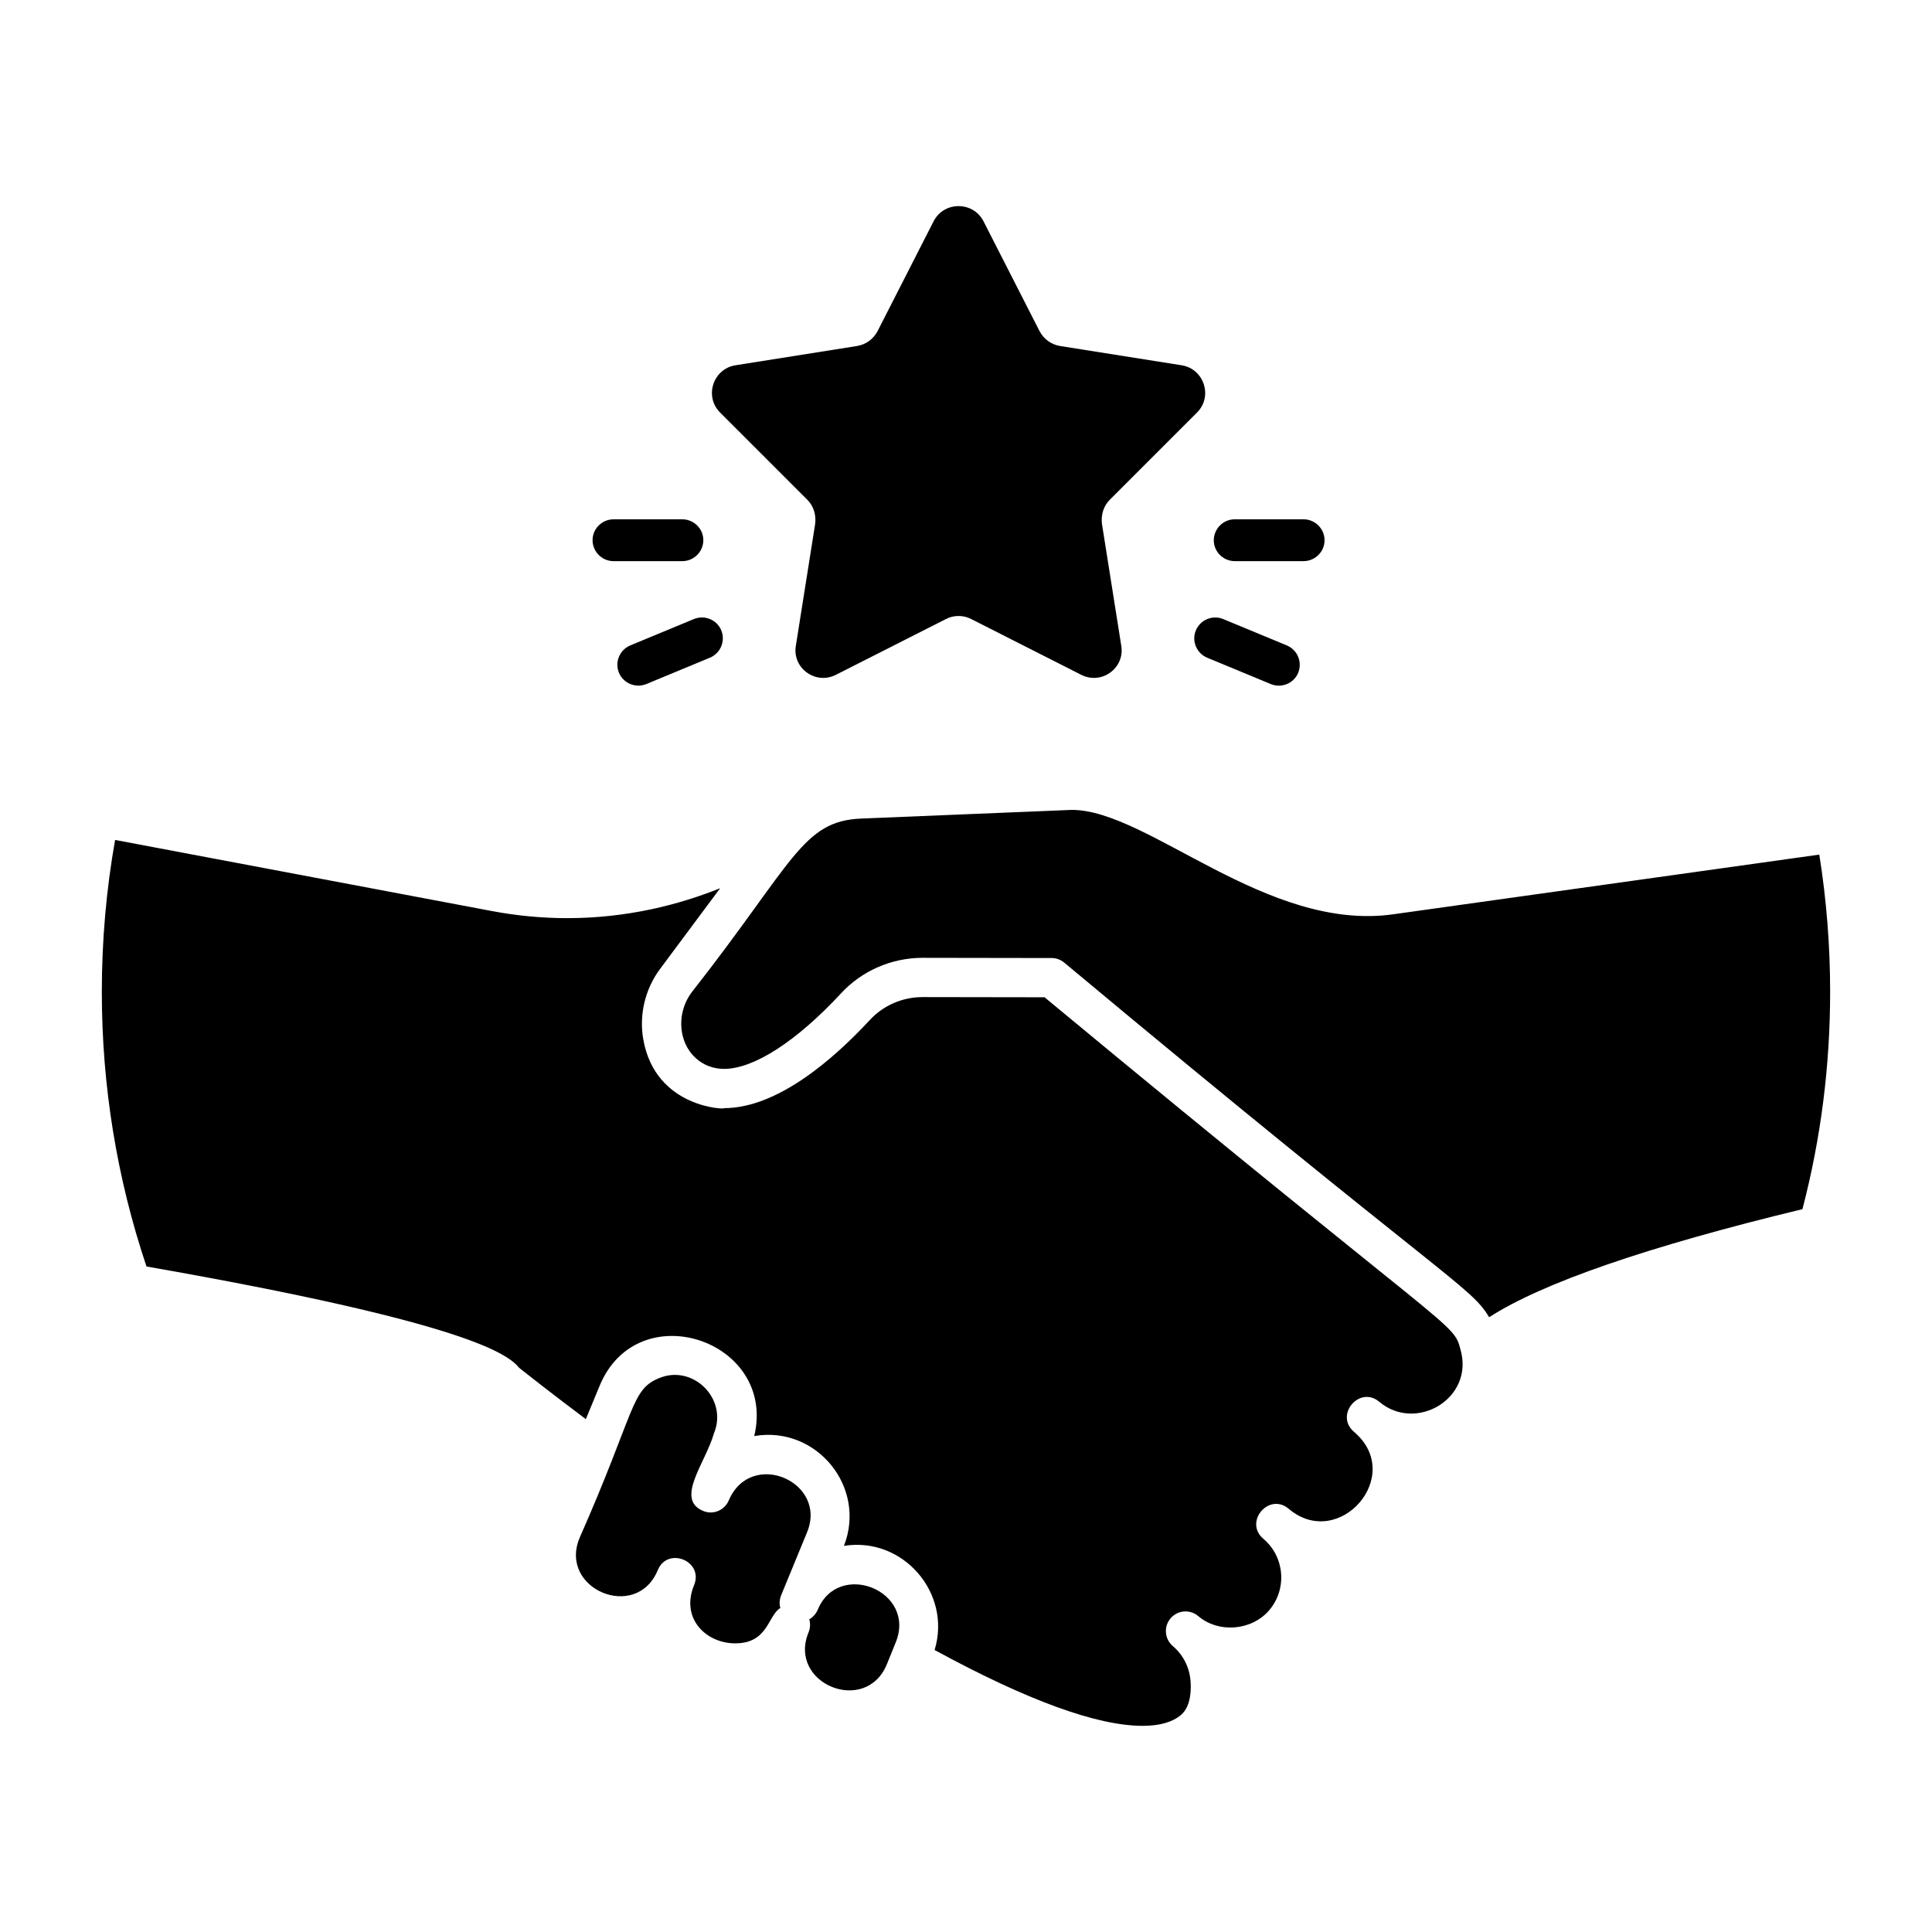
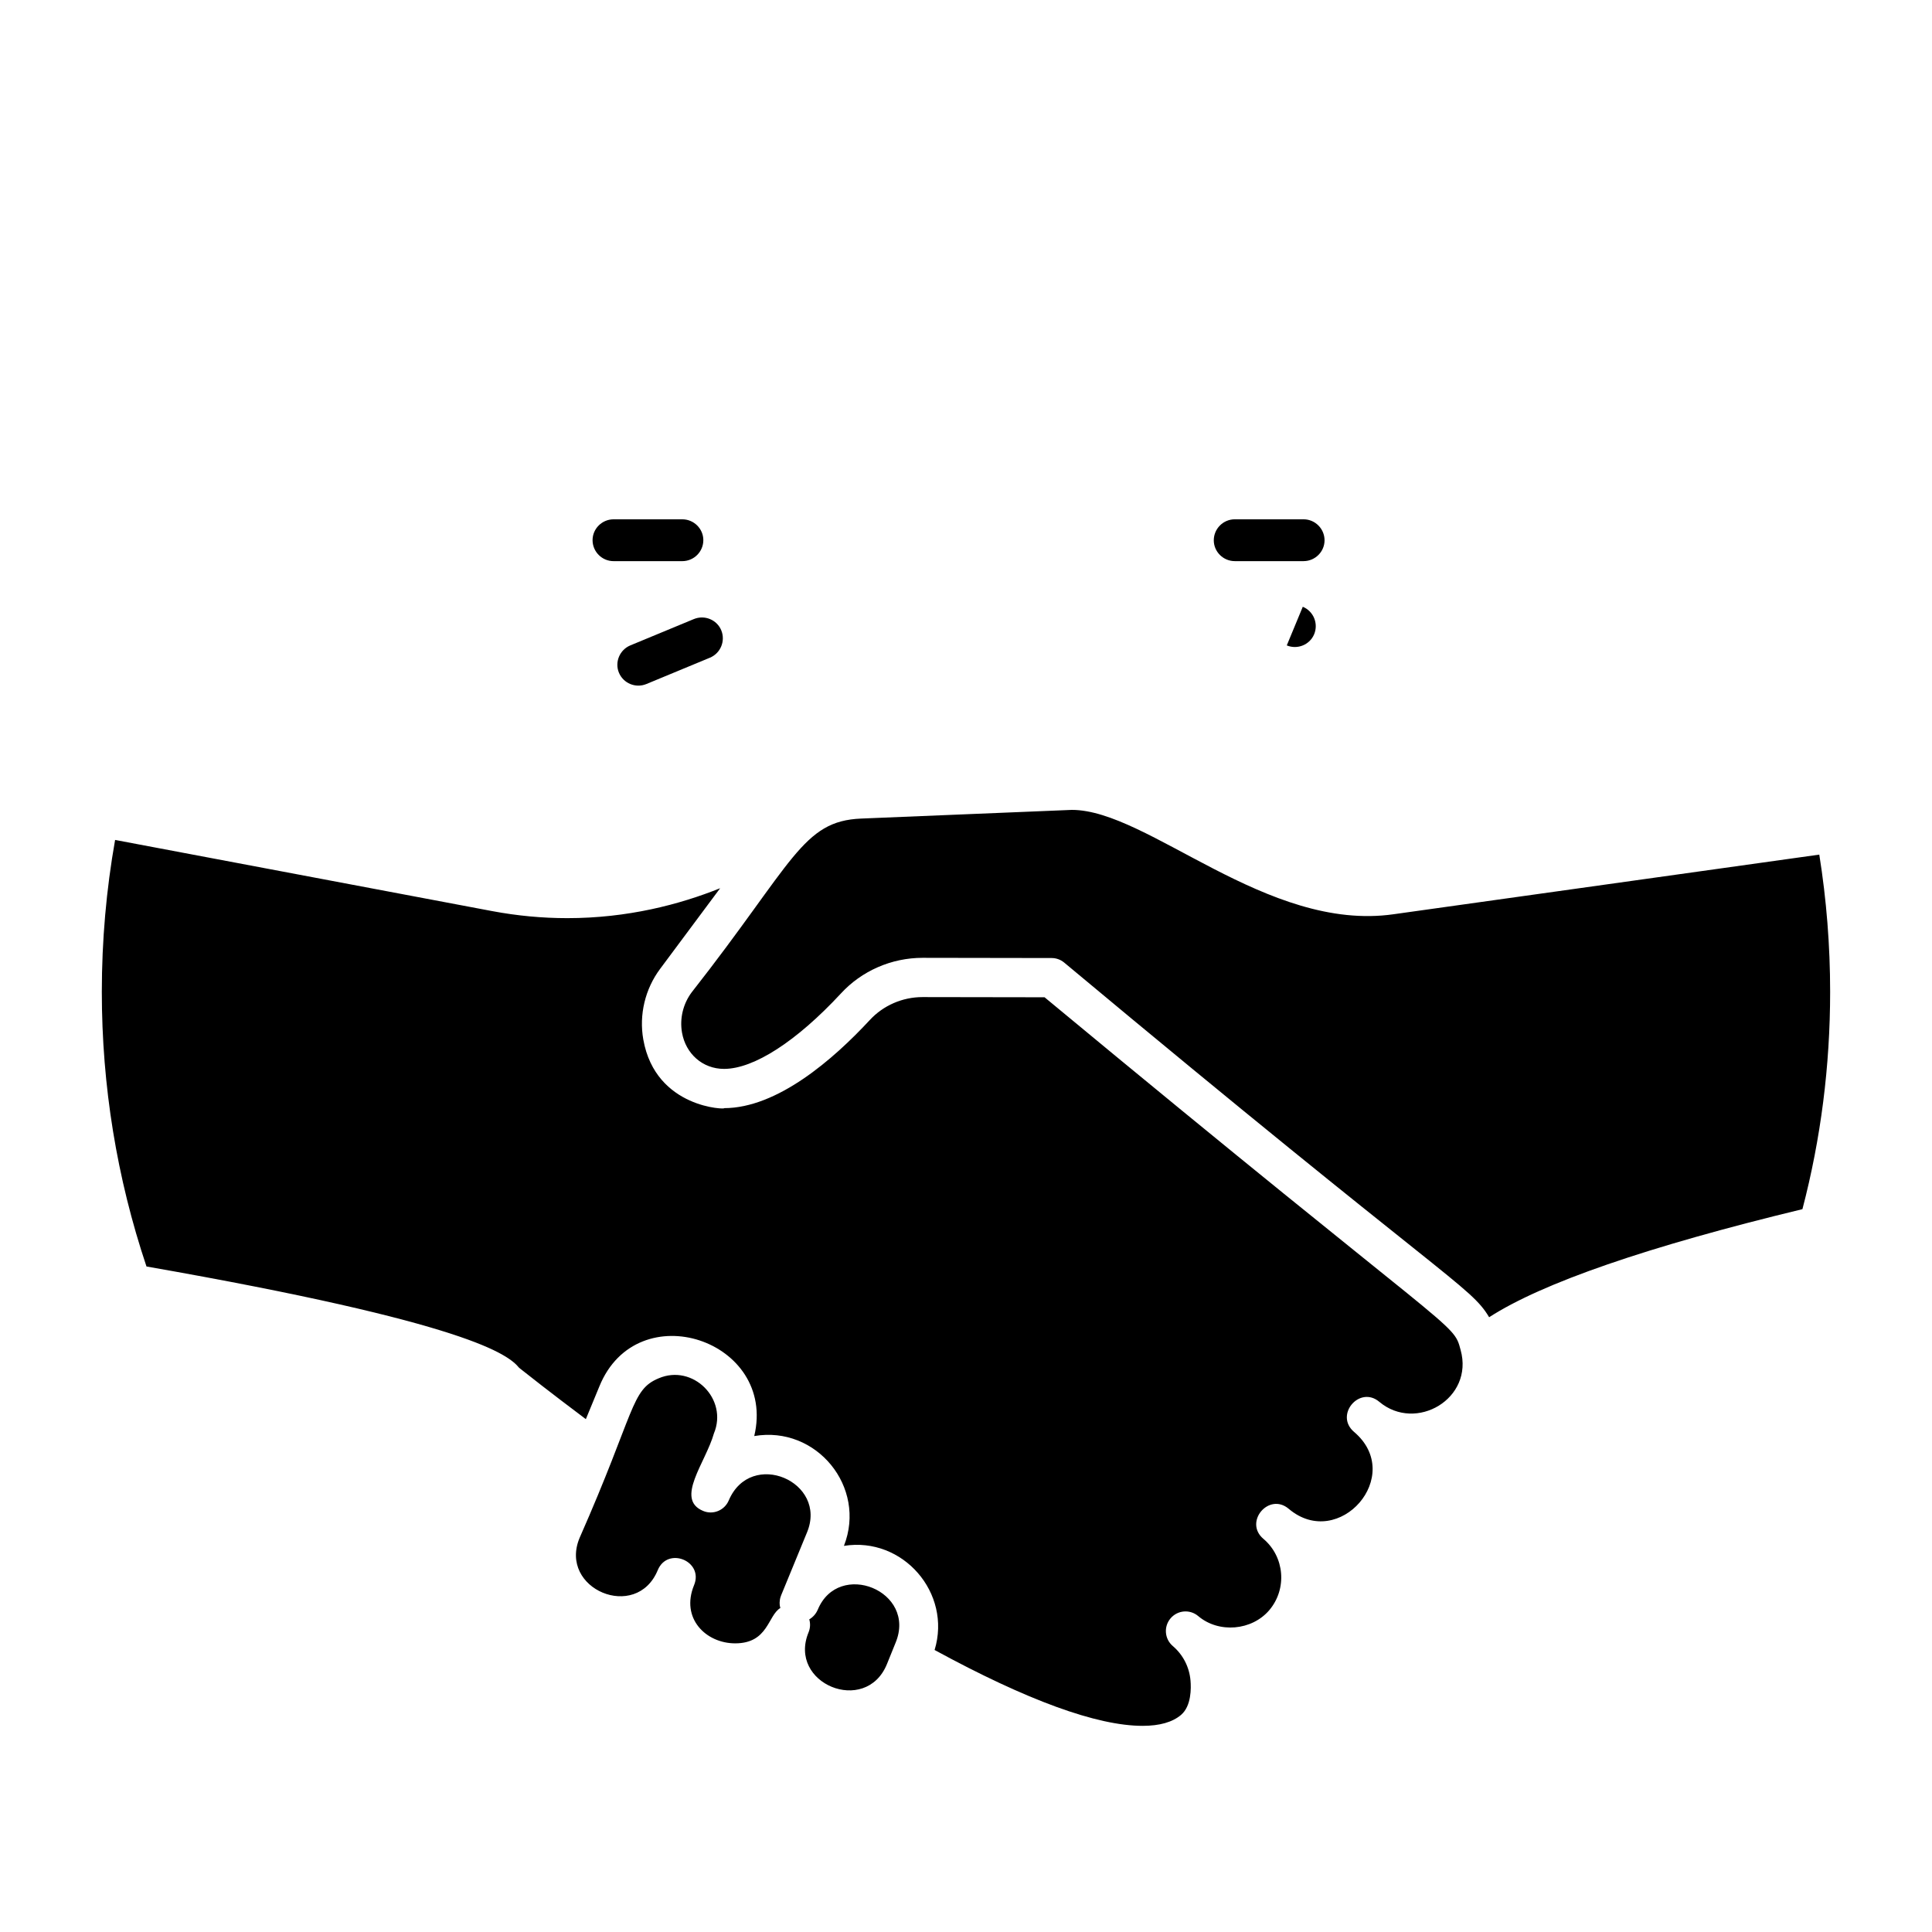
<svg xmlns="http://www.w3.org/2000/svg" fill="#000000" width="800px" height="800px" version="1.1" viewBox="144 144 512 512">
  <g>
    <path d="m350.99 566.84c-0.129 0.375-0.188 0.465-0.289 0.957v0.004 0.004c-0.039 0.574-0.246 1.129 0.102 2.332-3.356 2-3.203 9.367-11.977 9.367-7.742 0-14.523-6.621-10.891-15.426 2.625-6.387-7.008-10.309-9.625-3.969 0 0.004-0.004 0.004-0.004 0.004v0.004c-5.664 13.699-26.348 5.004-20.715-8.543 14.828-33.605 13.574-39.246 20.961-42.309 9.039-3.871 18.461 5.438 14.641 14.617-2.211 7.785-10.363 17.398-2.871 20.523 2.633 1.125 5.68-0.129 6.801-2.766 5.859-13.785 26.34-4.981 20.738 8.477-1.492 3.633-7.43 18.074-6.867 16.695 0.004 0.02 0 0.023-0.004 0.027zm7.289 9.734c0.469-1.133 0.504-2.34 0.184-3.426 0.965-0.57 1.766-1.438 2.227-2.527 0.004 0 0.004 0 0.004-0.004l0.004-0.004c0-0.004 0.004-0.004 0.004-0.004 0-0.004 0.004-0.004 0.004-0.004s0-0.004 0.004-0.004c5.504-13.344 26.352-5 20.617 8.773l-2.316 5.719c-5.633 13.578-26.352 5.094-20.73-8.52zm151.24-61.086c-5.223-4.398-11.949 3.508-6.672 7.988 13.609 11.539-4.004 31.602-17.285 20.406-0.012-0.012-0.02-0.016-0.031-0.027-5.254-4.449-11.973 3.492-6.727 7.945 0.004 0 0.004 0.004 0.008 0.004 5.633 4.762 6.336 13.246 1.574 18.891-4.617 5.445-13.391 6.207-18.848 1.582-2.188-1.855-5.465-1.59-7.328 0.602-1.859 2.184-1.598 5.469 0.586 7.328 2.723 2.324 4.391 5.566 4.699 9.145 0.172 1.953 0.27 6.746-2.504 9.113-2.262 1.926-5.684 2.902-10.18 2.902-12.105 0-30.637-6.762-55.133-20.102 4.606-15.102-8.41-30.102-24.027-27.594 6.098-15.578-7.281-31.93-23.77-29.102 6.043-25.348-30.992-37.836-41.035-13.176l-3.59 8.695c-9.488-7.117-15.945-12.223-17.66-13.586-2.906-3.523-13.051-11.852-98.777-26.871-7.856-23.406-11.836-47.879-11.836-72.793 0-13.566 1.184-27.082 3.519-40.246l99.977 18.867c6.578 1.234 13.262 1.859 19.859 1.859 15.957 0 29.723-3.598 40.508-7.93l-15.902 21.363c-3.992 5.348-5.621 12.172-4.465 18.719 3.266 18.453 22.371 18.578 21.391 18.199 14.16 0 29.016-12.984 38.598-23.312 3.566-3.887 8.676-6.121 14.012-6.121l32.34 0.051c109.98 91.172 108.21 85.754 110.26 93.473 3.582 12.898-11.859 21.898-21.562 13.727zm112.14-51.047c-41.082 9.93-68.93 19.543-83.023 28.641-5.012-8.43-11.066-9.277-112.65-94.016-0.926-0.758-2.09-1.176-3.289-1.176l-34.203-0.055c-8.25 0-16.156 3.461-21.668 9.473-11.77 12.68-23.051 19.961-30.949 19.961-5.703 0-10.156-4.035-11.137-9.602-0.656-3.731 0.273-7.625 2.559-10.688 27.059-34.465 29.273-45.426 44.965-46.051 0.574-0.023 59.539-2.453 55.801-2.297 20.164 0 51.676 32.473 85.285 27.648l112.78-15.797c1.91 11.953 2.875 24.156 2.875 36.359 0 19.645-2.473 39.008-7.344 57.598z" />
-     <path d="m436.03 282.85c-0.297-2.363 0.395-4.727 2.066-6.398l23.137-23.137c4.234-4.234 1.871-11.52-4.035-12.504l-32.293-5.121c-2.363-0.395-4.332-1.871-5.414-3.938l-14.867-29.141c-2.758-5.316-10.438-5.316-13.191 0l-14.867 29.141c-1.082 2.066-3.051 3.543-5.414 3.938l-32.293 5.121c-5.906 0.984-8.27 8.27-4.035 12.504l23.137 23.137c1.672 1.676 2.363 4.035 2.066 6.398l-5.117 32.293c-0.984 5.906 5.219 10.438 10.633 7.68l29.141-14.77c2.066-1.082 4.629-1.082 6.695 0l29.141 14.77c5.414 2.758 11.617-1.773 10.633-7.68z" />
-     <path d="m485.01 315.04-16.828-6.973c-2.836-1.176-6.102 0.176-7.277 3.016-1.156 2.789 0.195 6.055 3.035 7.227l16.828 6.973c2.836 1.176 6.102-0.176 7.258-2.965 1.176-2.84-0.18-6.106-3.016-7.277z" />
+     <path d="m485.01 315.04-16.828-6.973l16.828 6.973c2.836 1.176 6.102-0.176 7.258-2.965 1.176-2.84-0.18-6.106-3.016-7.277z" />
    <path d="m489.45 281.62h-18.215c-3.07 0-5.57 2.5-5.57 5.57 0 3.019 2.5 5.516 5.57 5.516h18.215c3.07 0 5.57-2.5 5.57-5.516 0-3.07-2.5-5.57-5.57-5.57z" />
    <path d="m330.39 287.14c0-3.019-2.5-5.516-5.57-5.516h-18.215c-3.07 0-5.57 2.5-5.57 5.516 0 3.07 2.5 5.57 5.57 5.57h18.215c3.074-0.004 5.57-2.5 5.57-5.57z" />
    <path d="m327.88 308.06-16.828 6.973c-2.836 1.176-4.188 4.438-3.035 7.227 1.176 2.836 4.438 4.188 7.277 3.016l16.828-6.973c2.836-1.176 4.188-4.438 3.016-7.277-1.156-2.789-4.418-4.141-7.258-2.965z" />
  </g>
</svg>